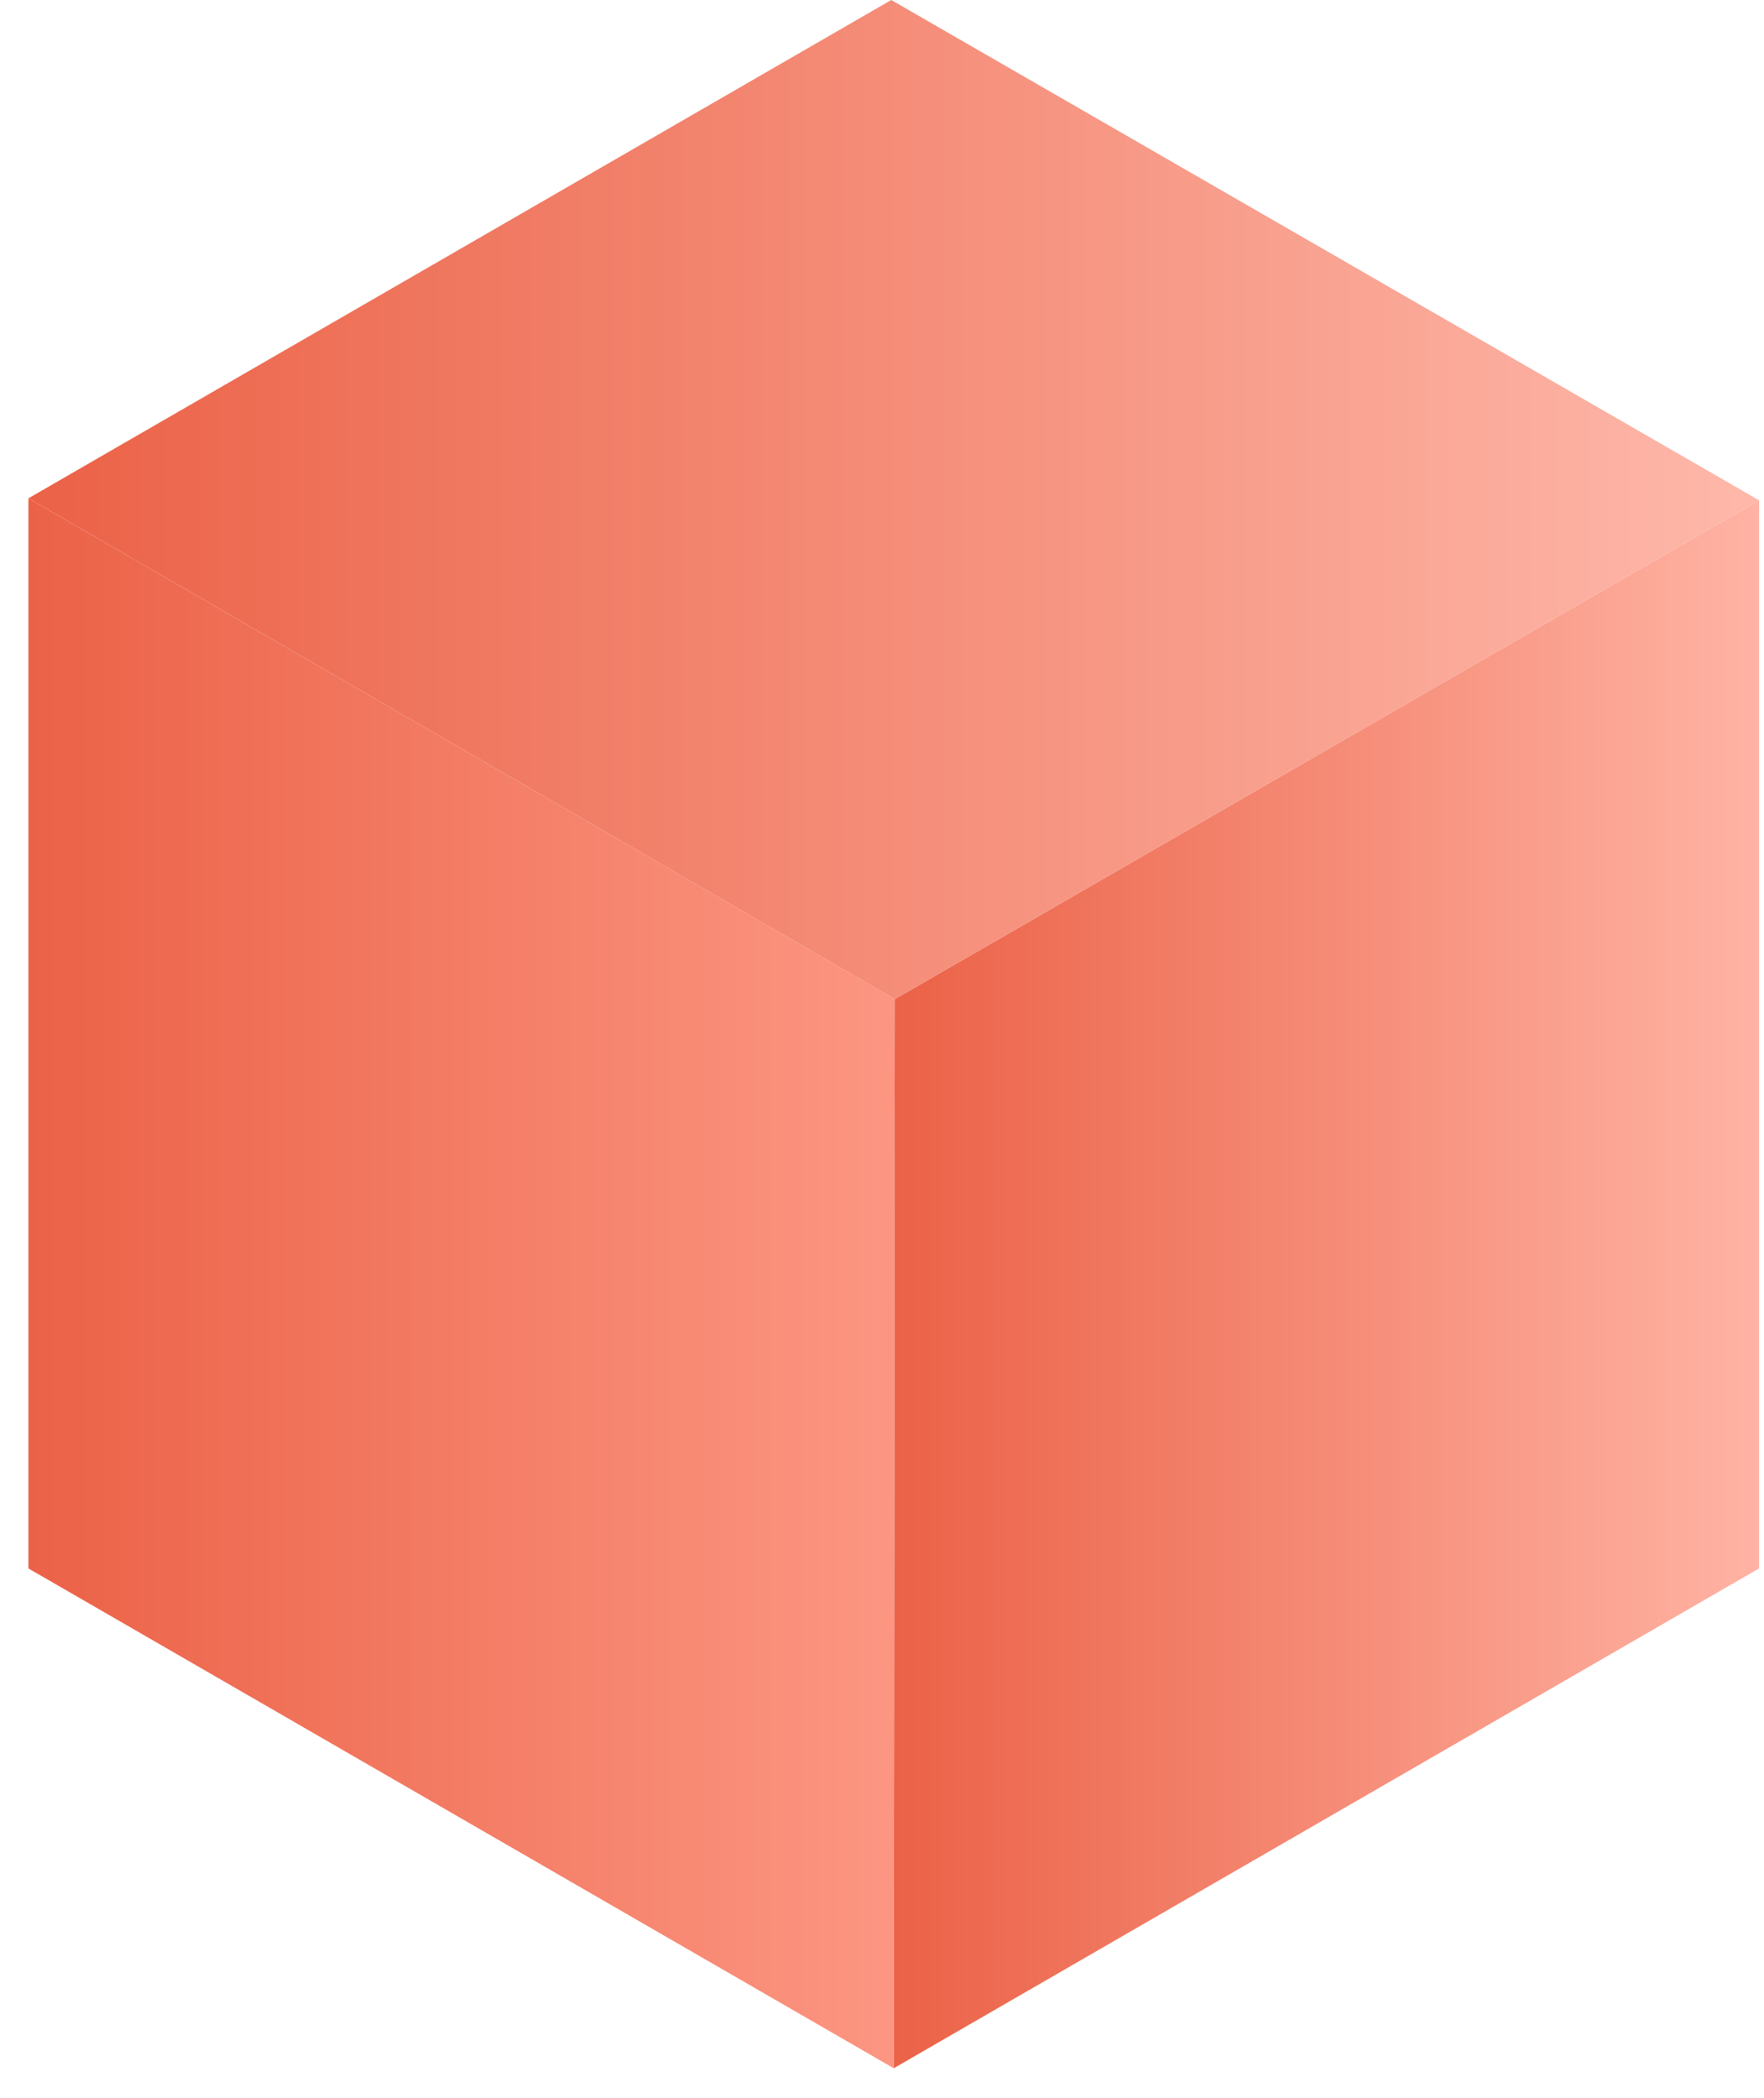
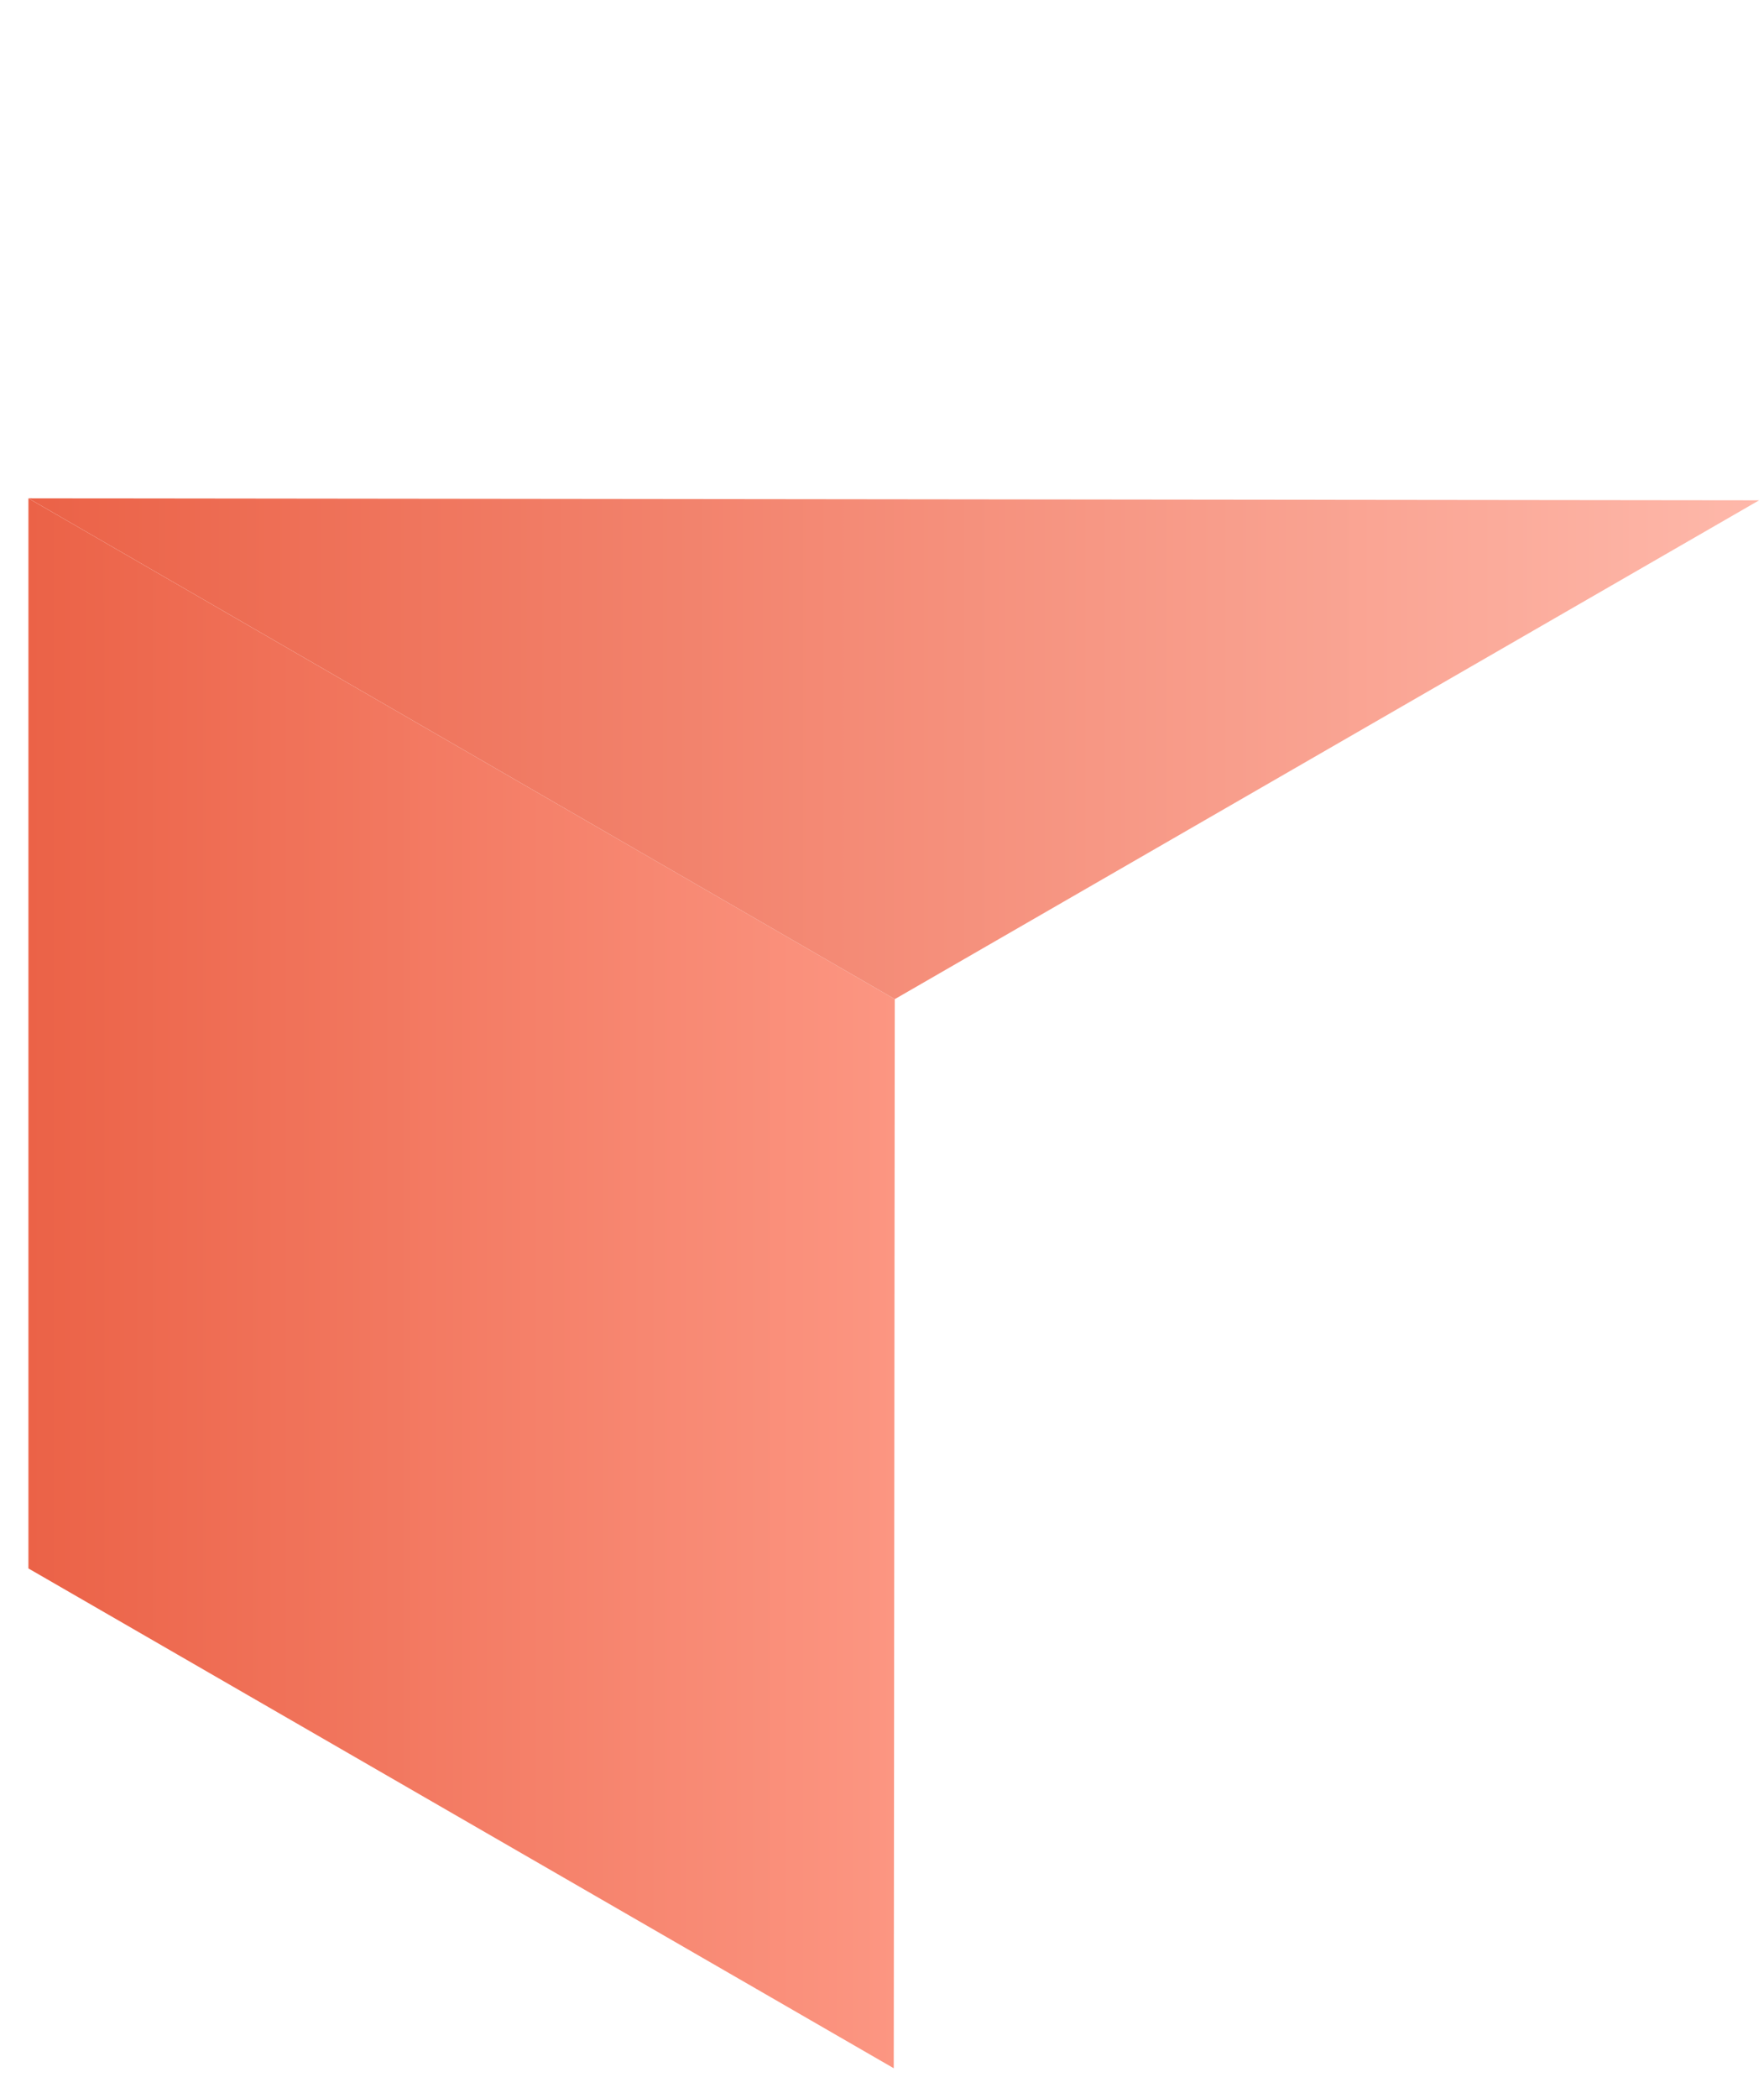
<svg xmlns="http://www.w3.org/2000/svg" width="53" height="63" viewBox="0 0 53 63" fill="none">
-   <path d="M52.853 47.102L26.854 62.112L26.884 30.006L52.853 15.025V47.102Z" fill="url(#paint0_linear_2108_41)" />
  <path d="M0.854 47.103L26.853 62.113L26.884 30.006L0.854 14.966V47.103Z" fill="url(#paint1_linear_2108_41)" />
-   <path d="M26.884 30.006L0.854 14.965L26.778 0L52.853 15.025L26.884 30.006Z" fill="url(#paint2_linear_2108_41)" />
+   <path d="M26.884 30.006L0.854 14.965L52.853 15.025L26.884 30.006Z" fill="url(#paint2_linear_2108_41)" />
  <defs>
    <linearGradient id="paint0_linear_2108_41" x1="26.854" y1="38.564" x2="52.852" y2="38.564" gradientUnits="userSpaceOnUse">
      <stop stop-color="#EB6247" />
      <stop offset="1" stop-color="#FFB3A4" />
    </linearGradient>
    <linearGradient id="paint1_linear_2108_41" x1="0.856" y1="38.541" x2="26.882" y2="38.541" gradientUnits="userSpaceOnUse">
      <stop stop-color="#EB6247" />
      <stop offset="1" stop-color="#FC9682" />
    </linearGradient>
    <linearGradient id="paint2_linear_2108_41" x1="0.861" y1="14.998" x2="52.851" y2="14.998" gradientUnits="userSpaceOnUse">
      <stop stop-color="#EB6247" />
      <stop offset="1" stop-color="#FEB8AA" />
    </linearGradient>
  </defs>
</svg>